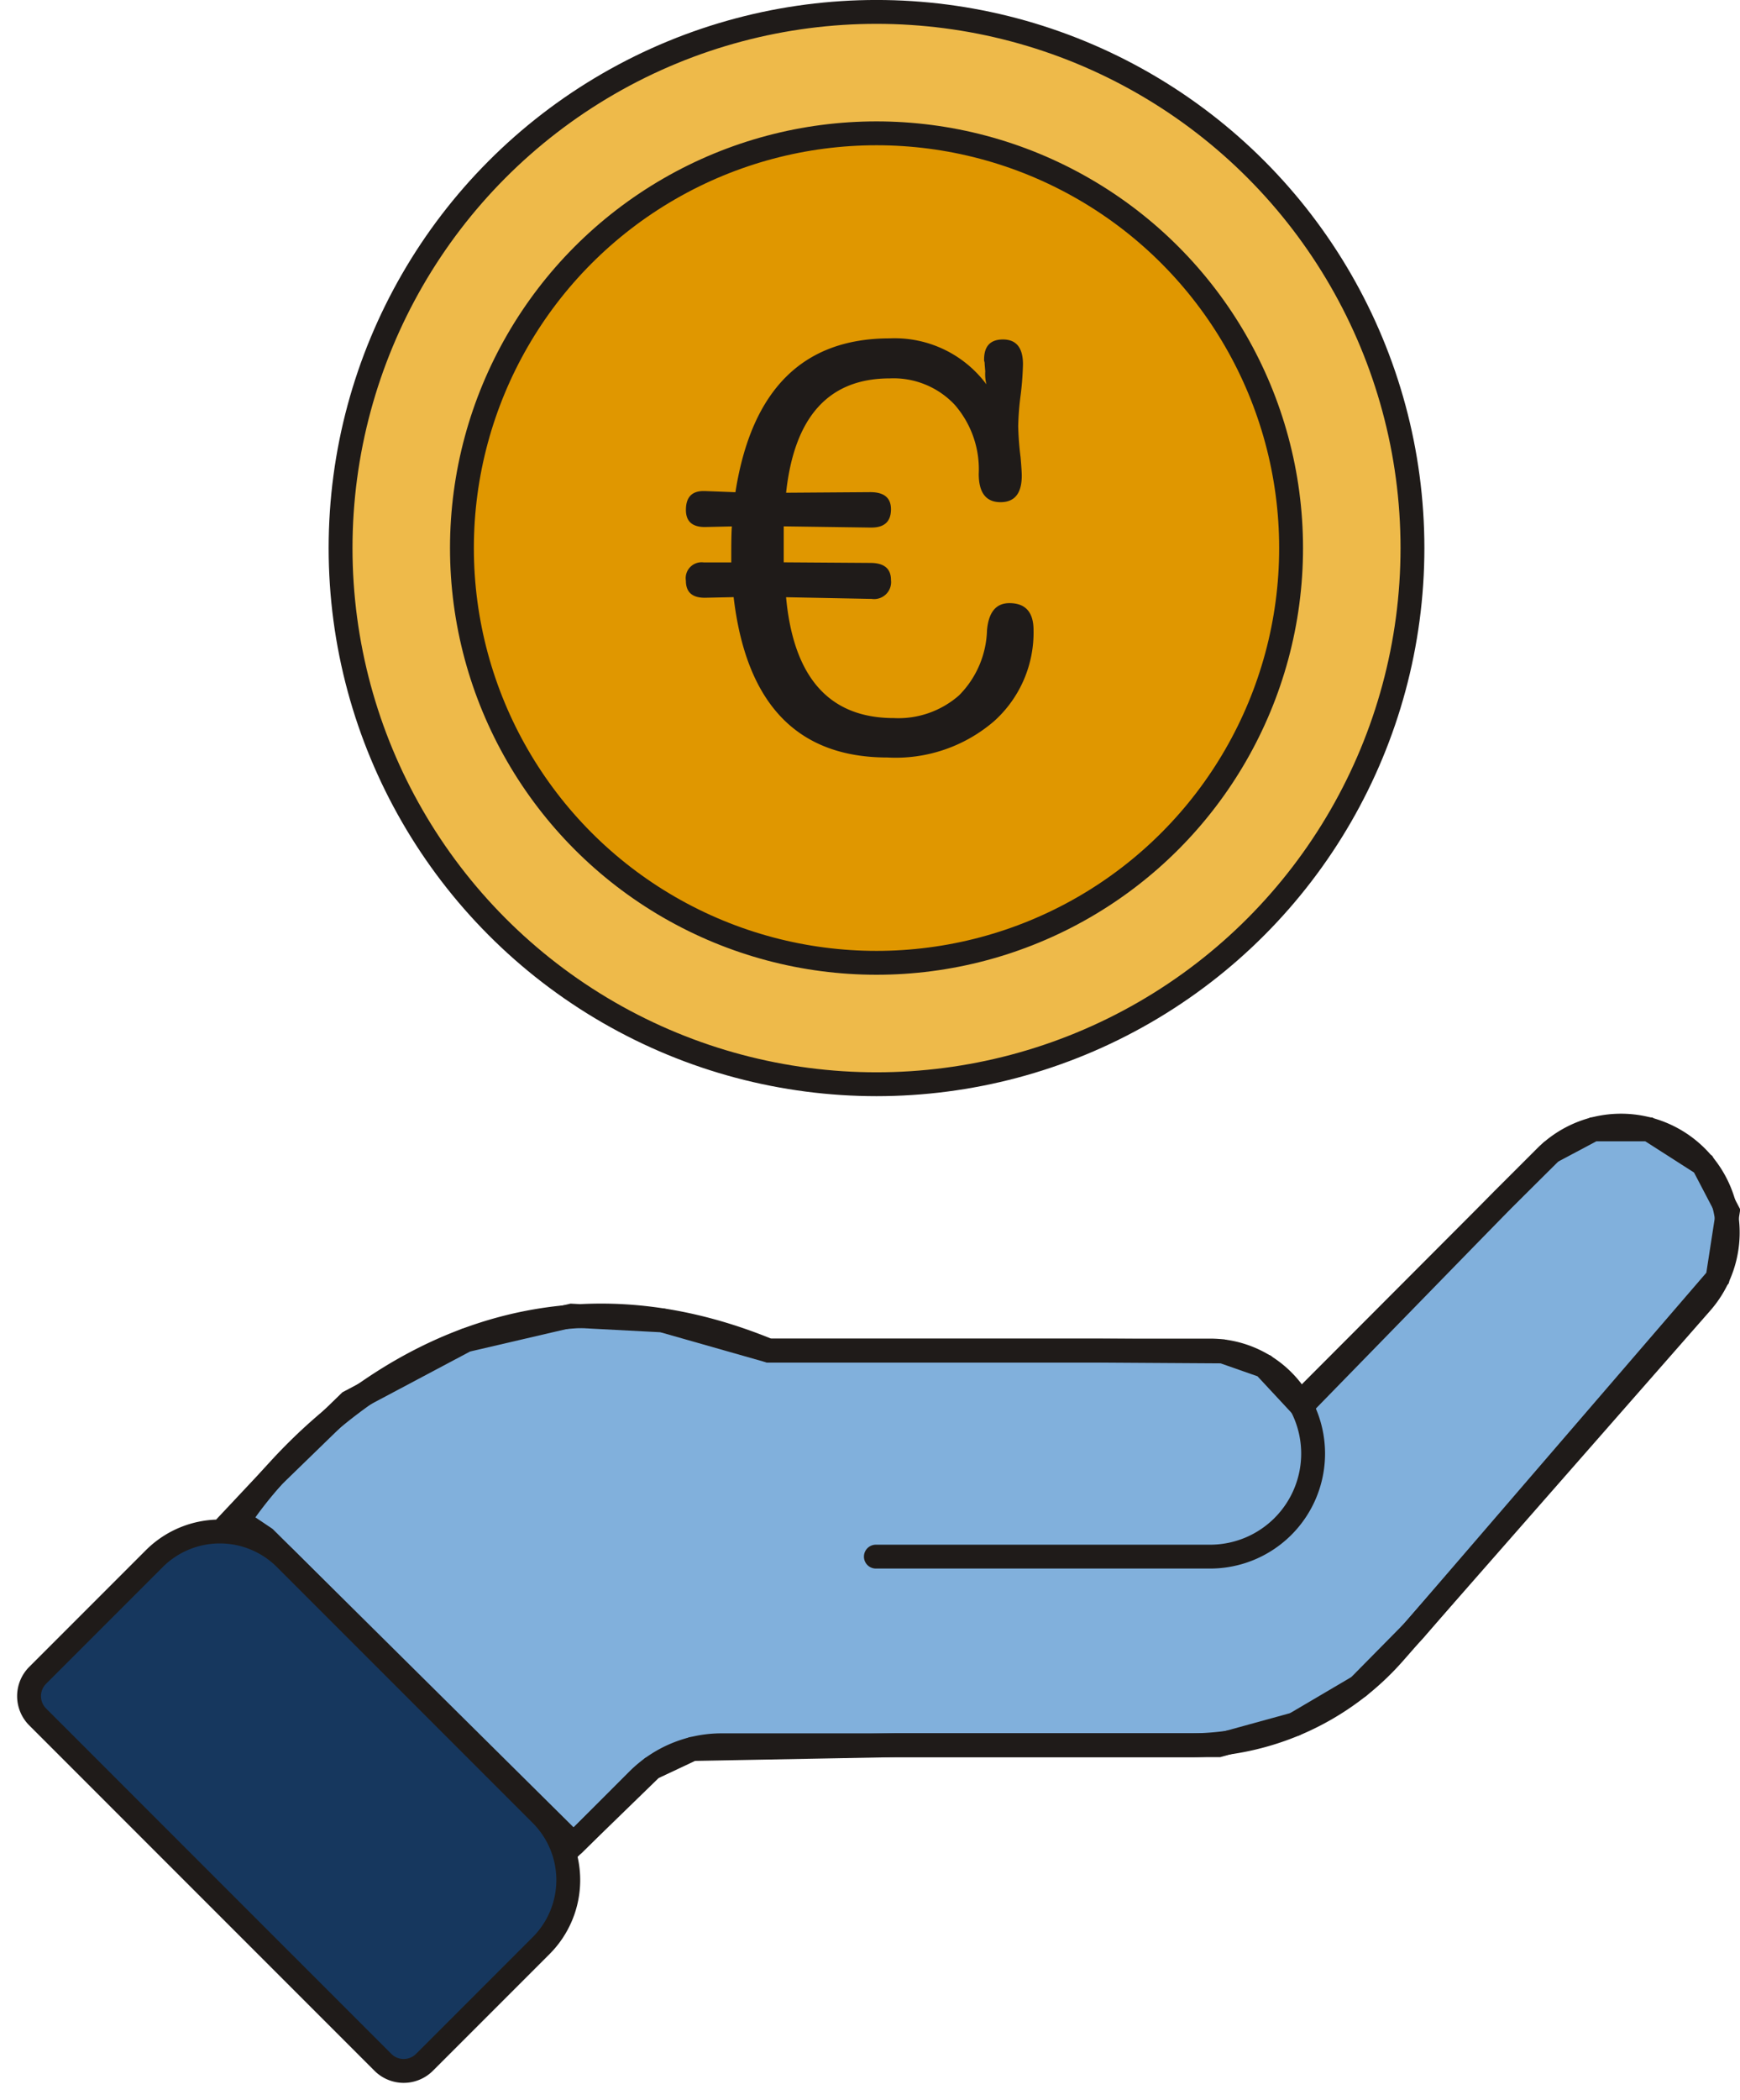
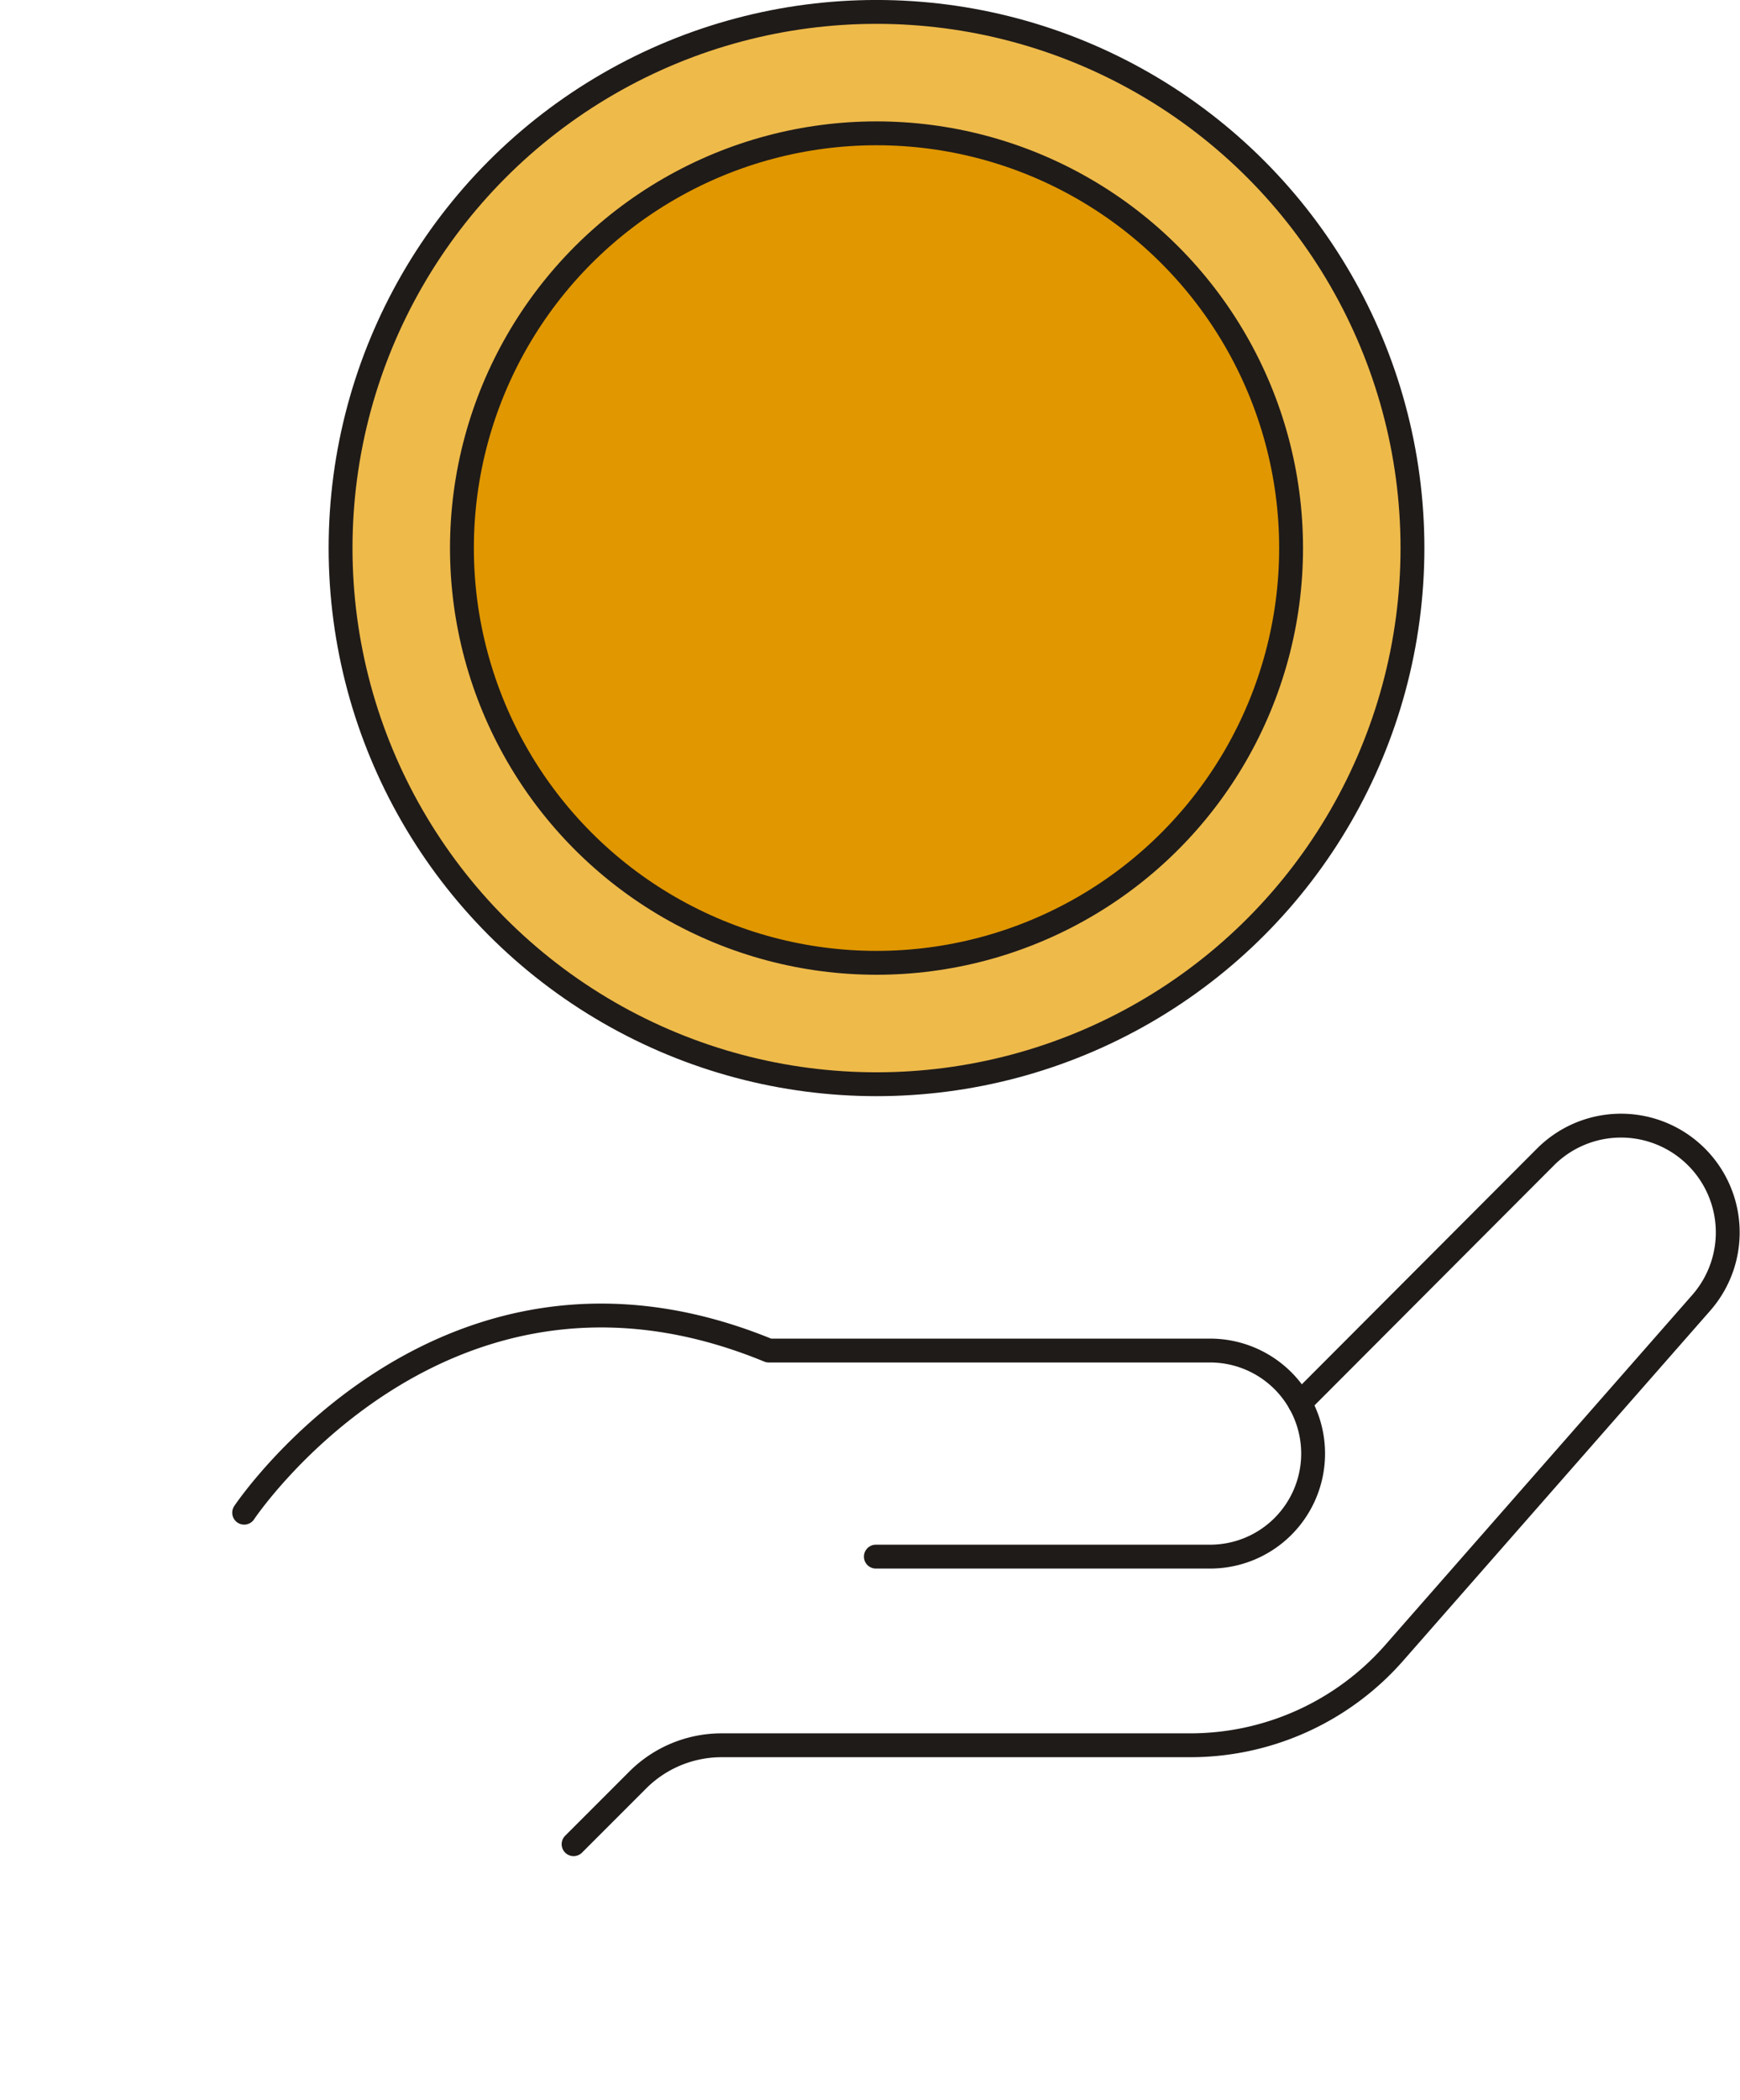
<svg xmlns="http://www.w3.org/2000/svg" width="72.932" height="87.986" viewBox="0 0 72.932 87.986">
  <g id="Groupe_2980" data-name="Groupe 2980" transform="translate(-271.561 -1669.12)">
    <g id="Groupe_2978" data-name="Groupe 2978" transform="translate(285.836 1669.619)">
      <circle id="Ellipse_336" data-name="Ellipse 336" cx="22.464" cy="22.464" r="22.464" transform="translate(0)" fill="#eeba4a" stroke="#1f1b19" stroke-linecap="round" stroke-linejoin="round" stroke-width="1" />
      <circle id="Ellipse_337" data-name="Ellipse 337" cx="17.377" cy="17.377" r="17.377" transform="translate(5.087 5.087)" fill="#e09700" stroke="#1f1b19" stroke-linecap="round" stroke-linejoin="round" stroke-width="1" />
      <g id="Groupe_2977" data-name="Groupe 2977" transform="translate(14.474 13.684)">
-         <path id="Tracé_14010" data-name="Tracé 14010" d="M319.718,1699.9q.469,5.064,4.52,5.064a3.851,3.851,0,0,0,2.729-.951,4.024,4.024,0,0,0,1.173-2.729q.1-1.136.939-1.136,1.012,0,1.012,1.136a4.989,4.989,0,0,1-1.643,3.8,6.314,6.314,0,0,1-4.482,1.531q-5.657,0-6.446-6.718l-1.211.026q-.791,0-.79-.716a.666.666,0,0,1,.741-.766h1.161v-.42c0-.494.008-.855.025-1.087l-1.136.025q-.791,0-.79-.717,0-.791.741-.79h.049l1.285.049q1.012-6.446,6.47-6.446a4.79,4.79,0,0,1,4.051,1.927,1.7,1.7,0,0,1-.049-.544l-.025-.3a.362.362,0,0,0-.024-.148v-.049q0-.839.79-.84.839,0,.84,1.037a12.648,12.648,0,0,1-.1,1.309,11.8,11.8,0,0,0-.1,1.285,12.462,12.462,0,0,0,.1,1.309q.049.568.049.766,0,1.111-.889,1.111-.914,0-.914-1.186a4.113,4.113,0,0,0-1.012-2.9,3.516,3.516,0,0,0-2.717-1.1q-3.827,0-4.346,4.791l3.531-.025q.866,0,.865.717,0,.766-.815.766h-.074l-3.606-.05v1.507l3.63.025q.866,0,.865.716a.71.71,0,0,1-.815.79h-.074Z" transform="translate(-315.519 -1689.061)" fill="#1f1b19" />
-       </g>
+         </g>
    </g>
    <g id="Groupe_2979" data-name="Groupe 2979" transform="translate(272.268 1716.283)">
-       <path id="Tracé_14011" data-name="Tracé 14011" d="M295.374,1760.522l3.276-3.184,1.7-.8,8.56-.16h13.5l3.192-.878,2.682-1.579,2.3-2.331,12.742-14.79.43-2.784-1.036-1.981-2.279-1.459H338.12l-1.775.943-2.026,2.009-8.431,8.644-1.565-1.682-1.741-.61-5.1-.032H303.555l-4.458-1.268-3.806-.2-4.431,1.031-4.879,2.59-3.191,3.1-1.634,1.741,1.284.863Z" transform="translate(-272.04 -1730.421)" fill="#81b0dc" stroke="#1f1b19" stroke-width="1" />
      <path id="Tracé_14012" data-name="Tracé 14012" d="M281.855,1752.1s8.289-12.433,21.988-6.793h18.5a4.317,4.317,0,0,1,4.317,4.317h0a4.317,4.317,0,0,1-4.317,4.317H308.333" transform="translate(-272.328 -1735.885)" fill="none" stroke="#1f1b19" stroke-linecap="round" stroke-linejoin="round" stroke-width="1" />
      <path id="Tracé_14013" data-name="Tracé 14013" d="M335.774,1741.938l10.292-10.312a4.472,4.472,0,0,1,6.1-.218h0a4.471,4.471,0,0,1,.431,6.326L339.728,1752.4a11.375,11.375,0,0,1-8.551,3.873H311.534a4.97,4.97,0,0,0-3.515,1.456l-2.688,2.688" transform="translate(-281.996 -1730.313)" fill="none" stroke="#1f1b19" stroke-linecap="round" stroke-linejoin="round" stroke-width="1" />
-       <path id="Rectangle_2471" data-name="Rectangle 2471" d="M1.233,0H8.146a3.885,3.885,0,0,1,3.885,3.885v15.16a3.885,3.885,0,0,1-3.885,3.885H1.233A1.233,1.233,0,0,1,0,21.7V1.233A1.233,1.233,0,0,1,1.233,0Z" transform="translate(0 23.901) rotate(-45)" fill="#16375e" stroke="#1f1b19" stroke-linecap="round" stroke-linejoin="round" stroke-width="1" />
-       <path id="Tracé_14014" data-name="Tracé 14014" d="M305.33,1781.491" transform="translate(-281.996 -1751.39)" fill="none" stroke="#1f1b19" stroke-linecap="round" stroke-linejoin="round" stroke-width="1" />
    </g>
  </g>
</svg>